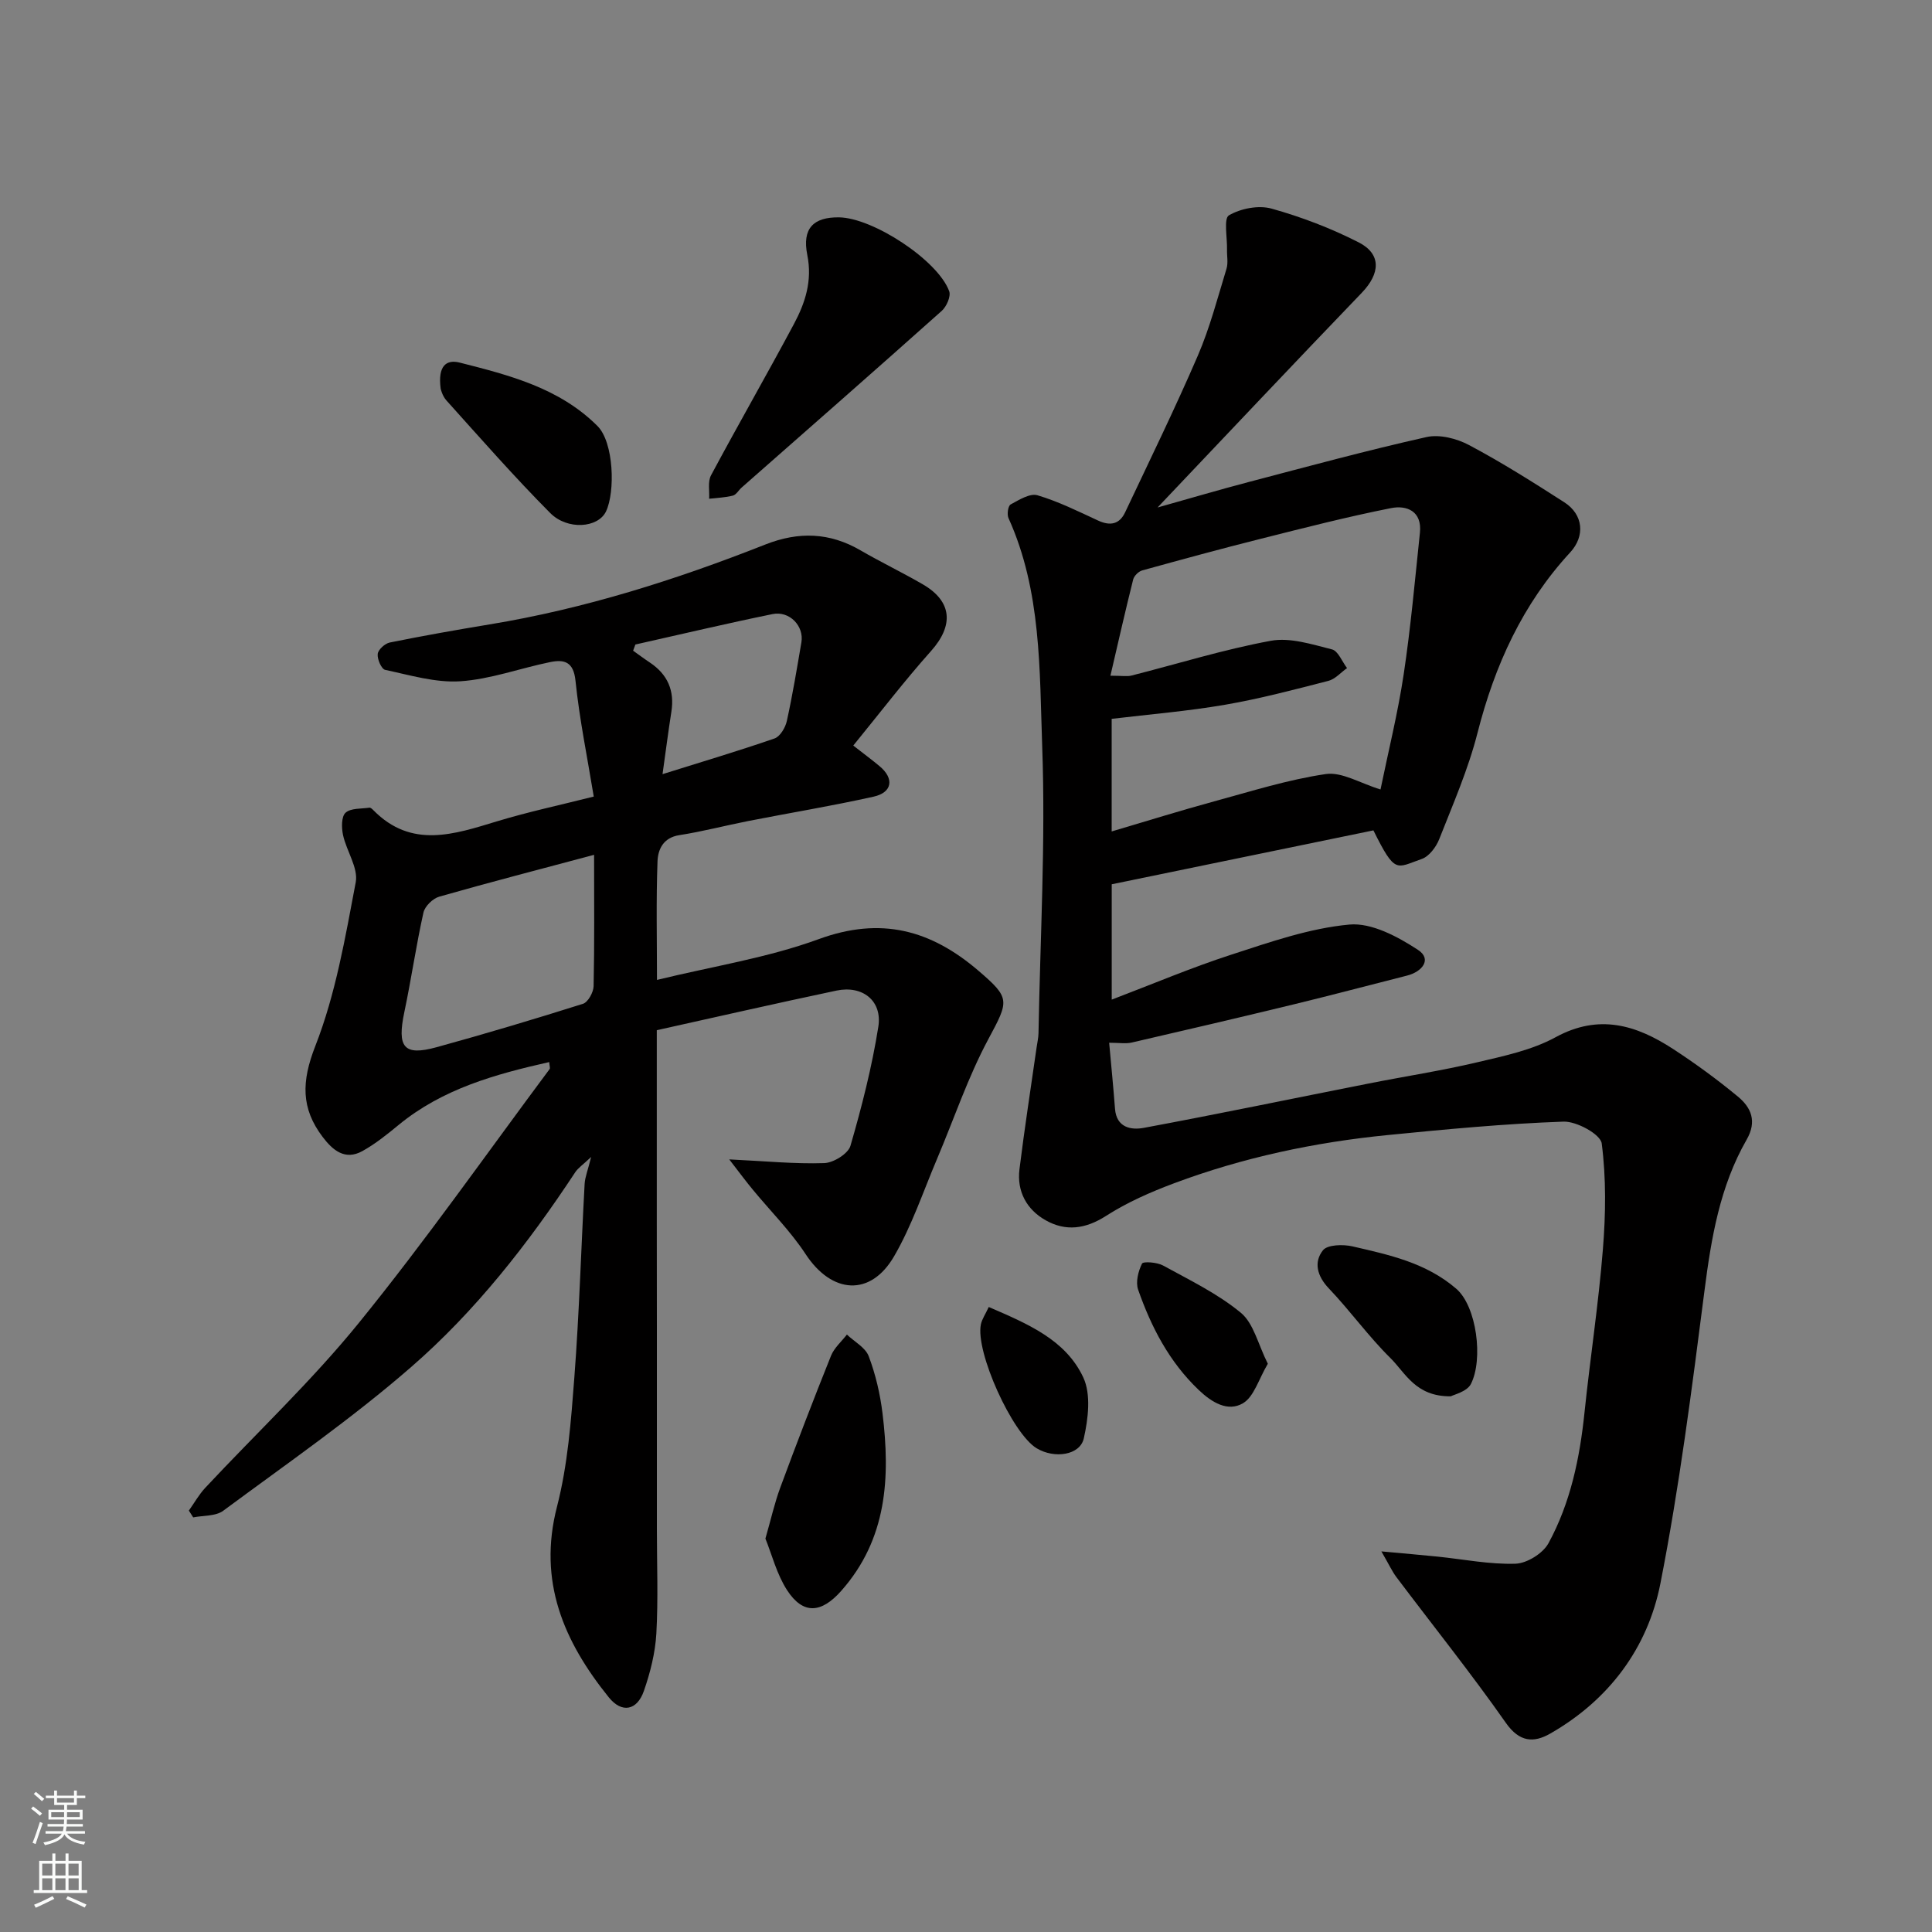
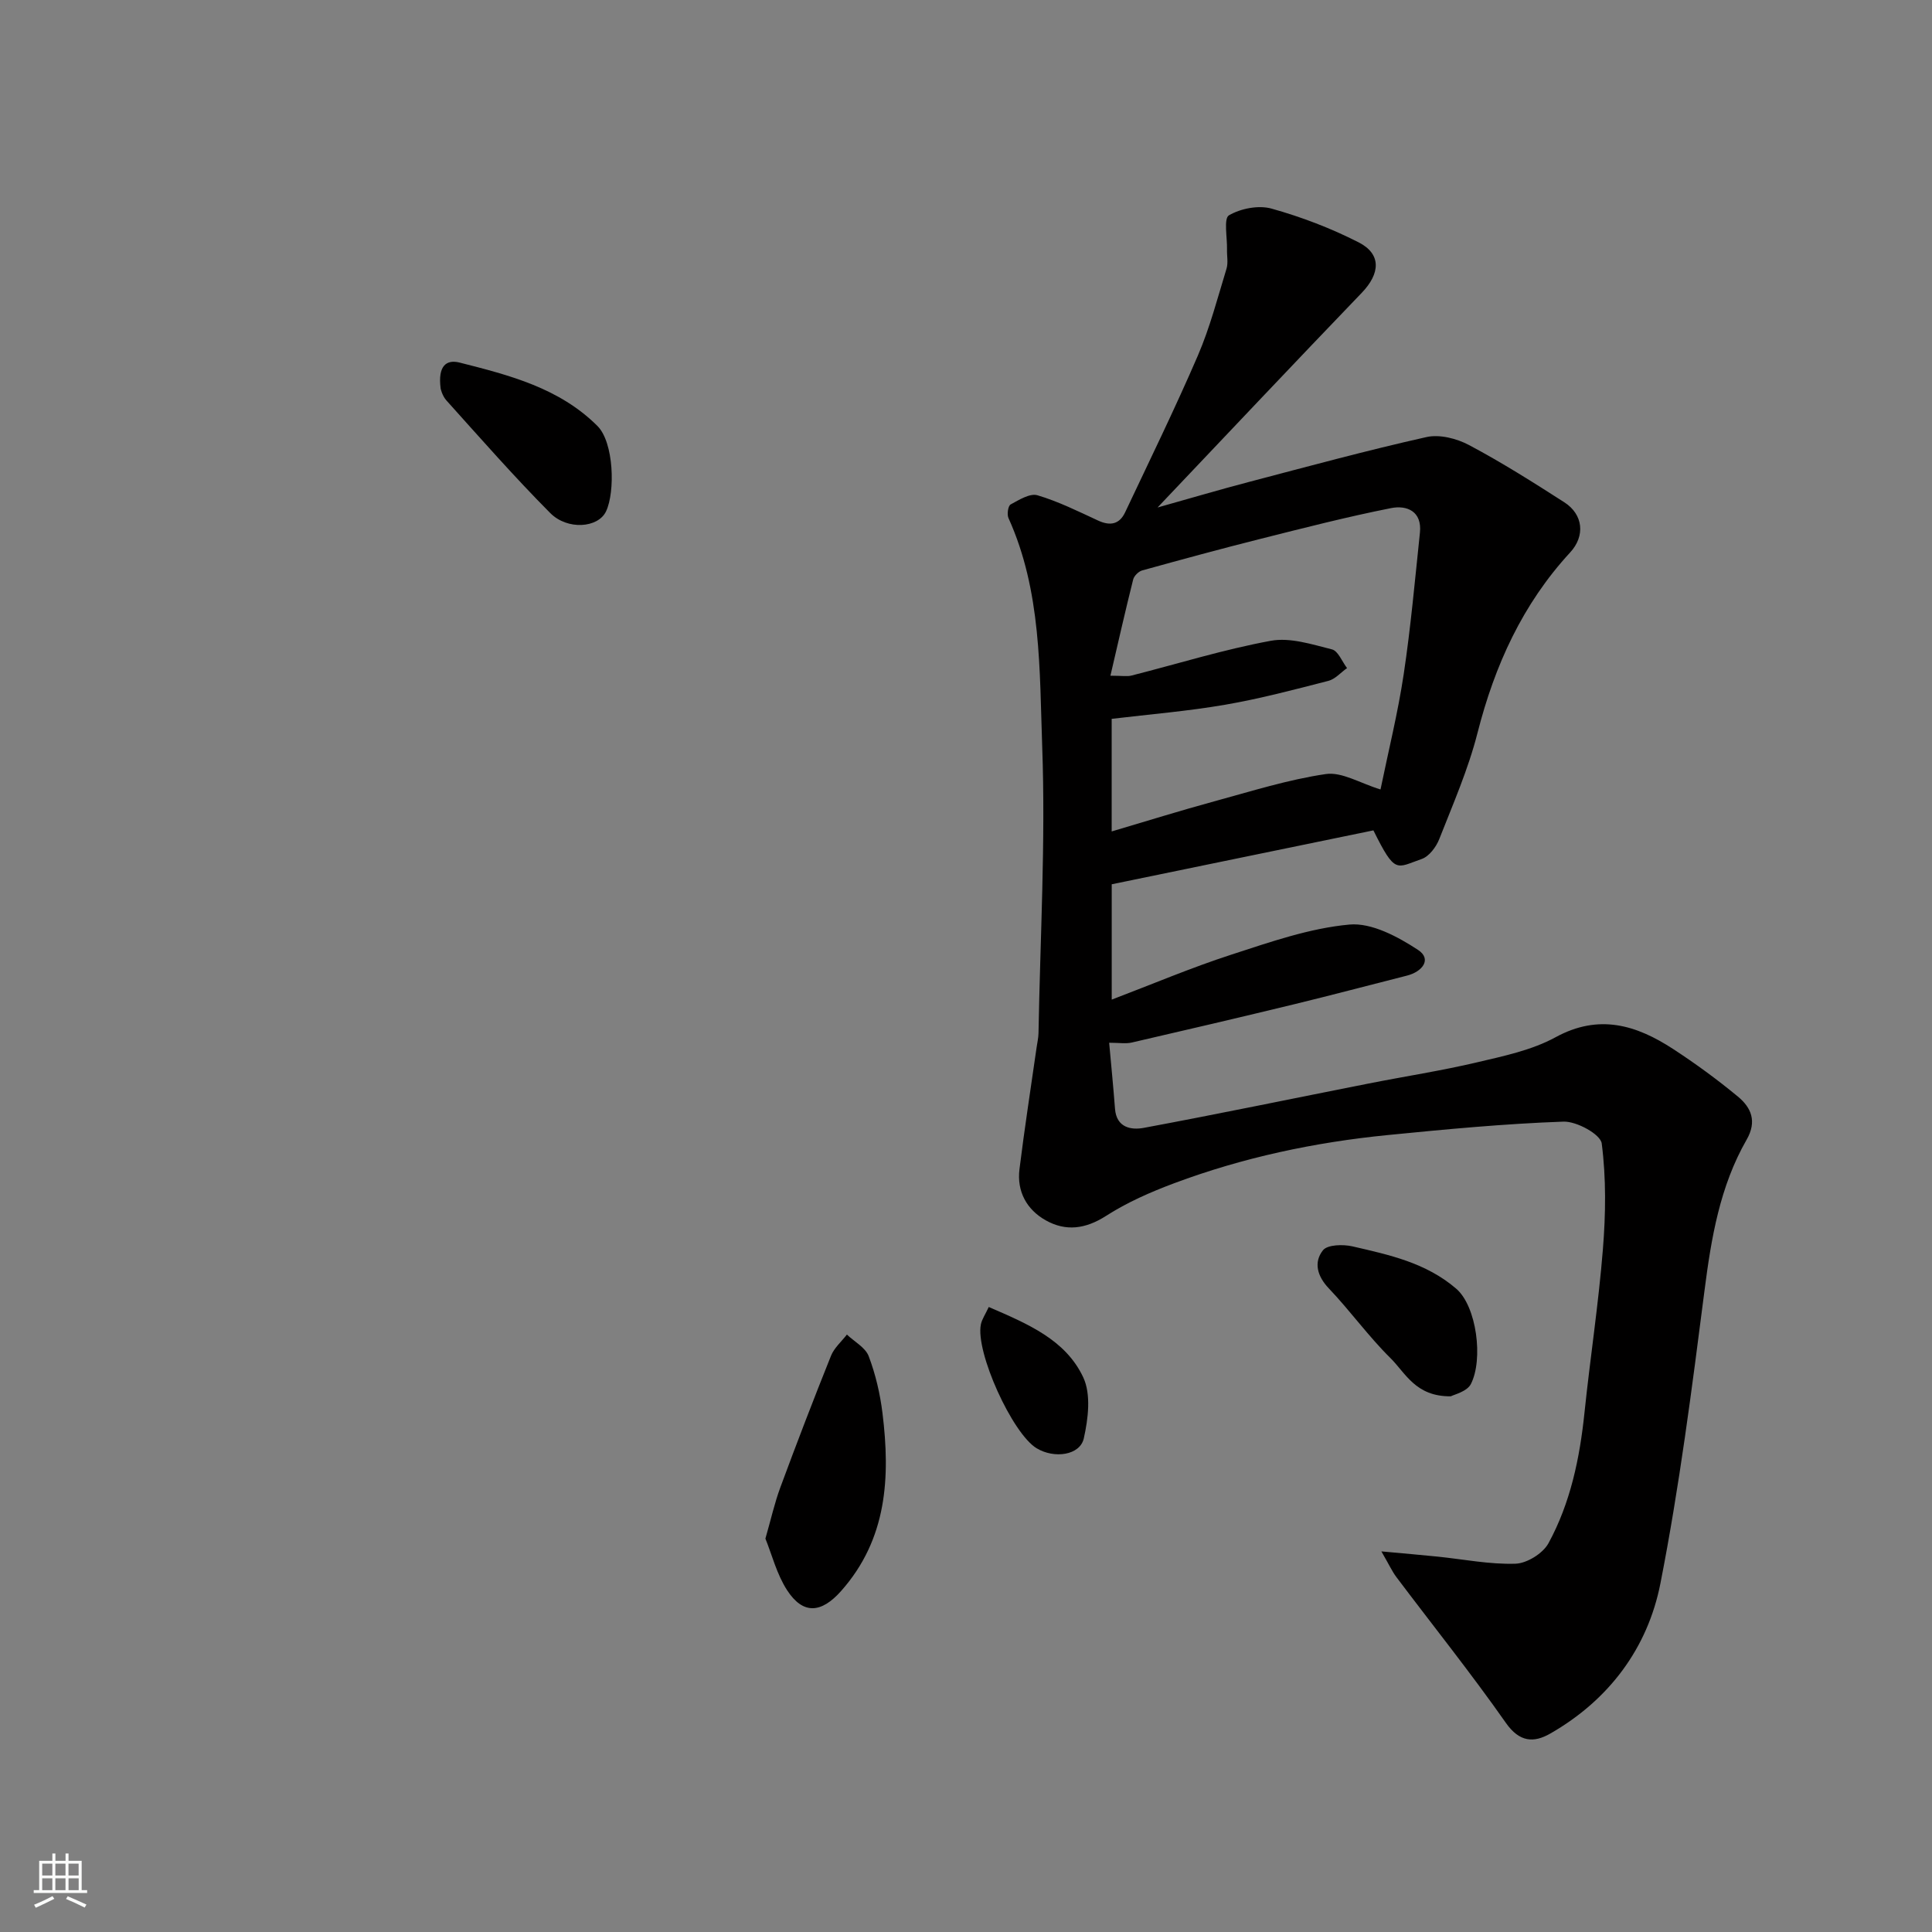
<svg xmlns="http://www.w3.org/2000/svg" enable-background="new 0 0 400 400" viewBox="0 0 400 400">
  <rect x="0" y="0" width="400" height="400" fill="#808080" stroke="none" />
  <g fill="#010000">
    <path d="m229.64 215.89c.41 4.54.86 9.1 1.21 13.67.3 3.92 3.34 4.44 5.97 3.95 15.53-2.89 31-6.11 46.5-9.17 7.51-1.49 15.1-2.65 22.55-4.41 5.52-1.3 11.3-2.51 16.19-5.18 8.99-4.91 16.72-2.53 24.32 2.42 4.65 3.03 9.16 6.33 13.44 9.87 2.74 2.27 3.99 5.11 1.8 8.92-5.54 9.66-7.33 20.37-8.73 31.31-2.6 20.25-5.19 40.56-9.12 60.57-2.64 13.4-10.66 24.13-22.81 31.08-3.39 1.94-6.35 1.82-9.18-2.21-7.22-10.3-15.11-20.14-22.68-30.2-.86-1.14-1.46-2.48-3.1-5.31 4.71.43 8.18.73 11.64 1.08 5.38.55 10.77 1.64 16.13 1.47 2.37-.08 5.67-2.13 6.82-4.23 4.57-8.38 6.49-17.64 7.47-27.13 1.17-11.25 2.9-22.44 3.8-33.71.59-7.29.69-14.73-.24-21.94-.25-1.9-5.2-4.61-7.91-4.52-12.15.43-24.28 1.58-36.39 2.78-15.14 1.5-29.96 4.64-44.23 9.98-4.87 1.82-9.74 3.96-14.1 6.76-4.26 2.73-8.33 3.25-12.49.91-3.92-2.2-6-5.97-5.43-10.57 1.04-8.43 2.35-16.83 3.55-25.24.14-.98.37-1.95.39-2.93.35-19.76 1.48-39.56.77-59.28-.57-15.92-.14-32.26-6.99-47.38-.34-.76-.08-2.52.45-2.81 1.73-.94 3.99-2.36 5.55-1.9 4.33 1.28 8.44 3.33 12.57 5.24 2.51 1.16 4.42.77 5.59-1.72 5.09-10.78 10.33-21.49 15.05-32.43 2.49-5.78 4.09-11.96 5.94-18.01.37-1.22.06-2.65.1-3.98.06-2.46-.72-6.4.4-7.06 2.44-1.42 6.13-2.14 8.82-1.39 6.19 1.73 12.32 4.07 18.04 6.99 4.75 2.43 4.47 6.46.63 10.45-13.94 14.5-27.74 29.13-42.27 44.44 6.88-1.93 12.82-3.69 18.81-5.26 12.26-3.22 24.5-6.55 36.87-9.32 2.71-.61 6.27.3 8.82 1.66 6.76 3.59 13.26 7.7 19.71 11.84 3.95 2.54 4.35 6.99 1.22 10.38-9.86 10.69-15.62 23.37-19.19 37.38-1.91 7.51-5.07 14.73-7.92 21.98-.64 1.63-2.1 3.58-3.62 4.11-5.32 1.84-5.46 3.25-10.01-5.92-17.98 3.7-36.08 7.43-54.18 11.16v23.88c8.41-3.2 16.47-6.62 24.76-9.31 8.01-2.6 16.17-5.47 24.45-6.23 4.59-.42 10.03 2.51 14.21 5.25 2.91 1.91.92 4.52-2.33 5.33-7.72 1.95-15.41 4-23.15 5.88-11.22 2.72-22.47 5.36-33.72 7.95-1.27.31-2.64.06-4.75.06zm.52-43.75c7.48-2.21 14.3-4.34 21.2-6.22 7.67-2.09 15.31-4.51 23.13-5.66 3.34-.49 7.1 1.9 11.33 3.19 1.64-7.98 3.6-15.86 4.8-23.85 1.46-9.72 2.33-19.53 3.36-29.31.47-4.45-2.72-5.74-5.98-5.09-9.08 1.8-18.07 4.11-27.05 6.37-8.19 2.06-16.34 4.28-24.47 6.53-.76.21-1.68 1.13-1.87 1.88-1.61 6.4-3.06 12.84-4.71 19.92 2.47 0 3.46.2 4.35-.03 9.61-2.44 19.12-5.41 28.85-7.2 4-.74 8.53.74 12.67 1.78 1.28.32 2.09 2.53 3.12 3.87-1.29.91-2.45 2.29-3.88 2.65-7.08 1.82-14.17 3.7-21.37 4.94-7.71 1.33-15.54 1.97-23.48 2.92z" />
-     <path d="m150.98 240.04c7.5.36 13.59.97 19.66.77 1.92-.06 4.96-1.94 5.44-3.59 2.35-8.1 4.45-16.33 5.77-24.65.85-5.38-3.28-8.61-8.66-7.48-12.71 2.68-25.37 5.58-37.21 8.2v39.35c0 7.5.02 15 .02 22.49v41.49c0 7.2.29 14.41-.11 21.59-.23 3.99-1.25 8.05-2.57 11.85-1.42 4.11-4.59 4.7-7.28 1.35-9.3-11.54-14.72-23.97-10.72-39.47 2.23-8.65 2.91-17.77 3.59-26.73 1.02-13.34 1.4-26.73 2.13-40.09.08-1.41.66-2.8 1.35-5.58-1.7 1.61-2.7 2.26-3.3 3.17-9.73 14.76-20.62 28.71-33.92 40.28-12.31 10.72-25.82 20.07-38.96 29.8-1.56 1.15-4.11.95-6.21 1.37-.3-.47-.6-.94-.9-1.41 1.13-1.58 2.09-3.32 3.41-4.73 10.63-11.38 22.04-22.11 31.82-34.17 13.79-16.99 26.38-34.95 39.47-52.52.14-.19-.03-.62-.09-1.44-11.23 2.53-22.07 5.54-31.16 13-2.39 1.97-4.85 3.95-7.54 5.44-3.59 1.98-6.14-.2-8.21-2.94-4.5-5.94-4.39-11.47-1.53-18.79 4.22-10.77 6.21-22.48 8.38-33.93.56-2.98-1.91-6.46-2.63-9.79-.32-1.49-.36-3.81.52-4.61 1.08-.98 3.24-.8 4.95-1.05.24-.04.58.29.81.52 7.91 8.04 16.72 5 25.65 2.29 6.51-1.97 13.18-3.39 19.98-5.11-1.36-8.29-2.97-16.09-3.78-23.98-.41-3.97-2.35-4.45-5.25-3.86-6.22 1.27-12.33 3.55-18.59 3.97-5.12.34-10.41-1.27-15.56-2.36-.77-.16-1.67-2.21-1.55-3.29.09-.89 1.48-2.16 2.48-2.37 6.86-1.39 13.76-2.61 20.66-3.75 19.7-3.24 38.6-9.24 57.1-16.54 6.93-2.73 13.33-2.52 19.75 1.22 4.23 2.46 8.67 4.58 12.9 7.04 6.08 3.54 6.39 8.5 1.67 13.79-5.47 6.13-10.48 12.68-16.1 19.57 2.52 1.97 4.04 3.08 5.47 4.29 3.04 2.54 2.63 5.42-1.26 6.29-8.57 1.91-17.25 3.34-25.88 5.03-4.79.94-9.53 2.19-14.35 2.94-3.37.52-4.42 3-4.51 5.45-.3 8.11-.11 16.24-.11 24.52 11.5-2.81 22.88-4.56 33.48-8.44 12.88-4.72 23.21-1.92 33.09 6.55 6.6 5.66 6.33 6.16 2.07 14.09s-7.15 16.6-10.68 24.92c-2.86 6.74-5.2 13.78-8.85 20.07-4.91 8.48-12.93 7.82-18.33-.41-3.14-4.78-7.27-8.9-10.93-13.34-1.4-1.68-2.72-3.48-4.89-6.28zm-27.98-63.06c-11.08 2.96-21.6 5.68-32.05 8.66-1.34.38-2.99 1.99-3.28 3.3-1.52 6.81-2.51 13.74-3.95 20.57-1.55 7.35-.13 9.17 6.68 7.3 10.15-2.79 20.25-5.81 30.29-8.98 1.05-.33 2.18-2.38 2.21-3.65.19-8.79.1-17.59.1-27.2zm8.55-43.54c-.16.43-.31.85-.47 1.28 1.16.82 2.3 1.68 3.48 2.46 3.67 2.45 5.13 5.82 4.44 10.19-.65 4.11-1.17 8.24-1.83 12.91 8.1-2.54 15.71-4.8 23.19-7.39 1.15-.4 2.24-2.24 2.54-3.59 1.19-5.4 2.09-10.86 3.02-16.31.58-3.37-2.46-6.57-5.97-5.85-9.5 1.94-18.94 4.18-28.4 6.3z" />
-     <path d="m173.69 45c7.03.08 20.48 8.88 22.83 15.29.39 1.06-.55 3.19-1.55 4.08-13.74 12.27-27.6 24.41-41.43 36.58-.62.55-1.11 1.48-1.81 1.66-1.59.41-3.27.46-4.91.65.1-1.62-.31-3.53.38-4.83 5.61-10.49 11.54-20.81 17.15-31.3 2.36-4.41 3.87-8.98 2.79-14.35-1.1-5.5 1.28-7.84 6.55-7.78z" />
    <path d="m158.47 318.55c1.16-4.03 1.9-7.38 3.08-10.57 3.38-9.14 6.87-18.24 10.5-27.28.66-1.64 2.17-2.94 3.29-4.39 1.56 1.48 3.84 2.68 4.52 4.49 1.42 3.75 2.36 7.78 2.85 11.78 1.63 13.26.98 26.05-8.56 36.81-4.1 4.62-7.86 4.95-11.18-.14-2.15-3.31-3.15-7.37-4.5-10.7z" />
    <path d="m91.23 80.43c-.61-4.72 1.19-6.05 3.94-5.36 10.3 2.61 20.63 5.25 28.52 13.12 3.42 3.41 3.7 13.66 1.78 17.69-1.63 3.43-7.98 3.94-11.56.33-7.44-7.49-14.42-15.45-21.49-23.31-.89-.99-1.21-2.51-1.19-2.47z" />
    <path d="m300.38 289.09c-7.31.08-9.38-4.83-12.51-7.92-4.55-4.49-8.32-9.77-12.74-14.41-2.45-2.57-3.17-5.44-1.23-7.9.93-1.18 4.17-1.26 6.12-.81 7.58 1.75 15.18 3.36 21.46 8.75 4.27 3.66 5.65 14.67 3.05 19.75-.81 1.58-3.55 2.2-4.15 2.54z" />
-     <path d="m262.49 282.35c-1.91 3.22-2.87 6.84-5.15 8.18-3.14 1.84-6.45-.16-9.19-2.78-6.08-5.81-9.8-12.99-12.51-20.73-.55-1.57.02-3.83.8-5.4.25-.5 3.12-.29 4.36.39 5.51 3.03 11.31 5.82 16.11 9.79 2.65 2.19 3.55 6.52 5.58 10.55z" />
    <path d="m204.71 270.6c8.05 3.48 15.92 6.77 19.57 14.58 1.64 3.51 1.02 8.56.11 12.62-.79 3.52-6.12 4.25-9.76 2.05-5.04-3.03-12.72-19.95-11.55-25.65.22-1.07.92-2.06 1.63-3.6z" />
  </g>
-   <path d="m6.44 374.46.42-.45c.65.47 1.27.95 1.85 1.44l-.45.49c-.65-.56-1.25-1.06-1.82-1.48m.93 7.33-.63-.26c.55-1.36 1.05-2.8 1.52-4.33.19.1.38.19.59.27-.46 1.29-.95 2.73-1.48 4.32m-.38-10.38.44-.42c.43.34 1.01.82 1.74 1.44l-.49.49c-.53-.51-1.09-1.01-1.69-1.51m2.5.35h1.72v-1.04h.59v1.04h3.52v-1.04h.59v1.04h1.75v.53h-1.75v1.42h-2.03v.97h3.22v2.03h-3.24c0 .35-.01.66-.03.93h3.32v.53h-3.37c-.03.27-.08.58-.15.94h3.96v.53h-3.71c.67.92 1.93 1.48 3.79 1.68-.13.24-.23.44-.29.59-2.13-.38-3.48-1.08-4.04-2.12-.43.97-1.77 1.72-4.03 2.23-.09-.19-.2-.37-.33-.55 2.1-.42 3.37-1.03 3.81-1.83h-3.36v-.53h3.58c.08-.29.13-.61.16-.94h-3.33v-.53h3.39c.02-.27.04-.58.04-.93h-3.23v-2.03h3.25v-.97h-2.07v-1.42h-1.73zm1.12 3.44v1h2.65c.01-.3.02-.44.01-.4v-.25-.35zm1.19-2h3.52v-.91h-3.52zm4.71 2h-2.63v.59c0 .15-.01.28-.01.4h2.64z" fill="#fafbfa" />
  <path d="m13.56 383.74h.63v1.52h2.72v6.07h1.13v.6h-11.06v-.6h1.13v-6.07h2.73v-1.52h.63v1.52h2.1v-1.52zm-2.69 8.83.38.56c-1.24.63-2.53 1.25-3.85 1.85-.1-.21-.21-.42-.34-.63 1.36-.55 2.63-1.15 3.81-1.78m-2.13-4.27h2.1v-2.45h-2.1zm0 3.04h2.1v-2.46h-2.1zm2.72-3.04h2.1v-2.45h-2.1zm0 3.04h2.1v-2.46h-2.1zm6.07 3.6c-1.41-.71-2.7-1.3-3.86-1.78l.35-.56c1.45.62 2.75 1.19 3.88 1.72zm-1.25-9.09h-2.1v2.45h2.1zm-2.09 5.49h2.1v-2.46h-2.1z" fill="#fafbfa" />
</svg>